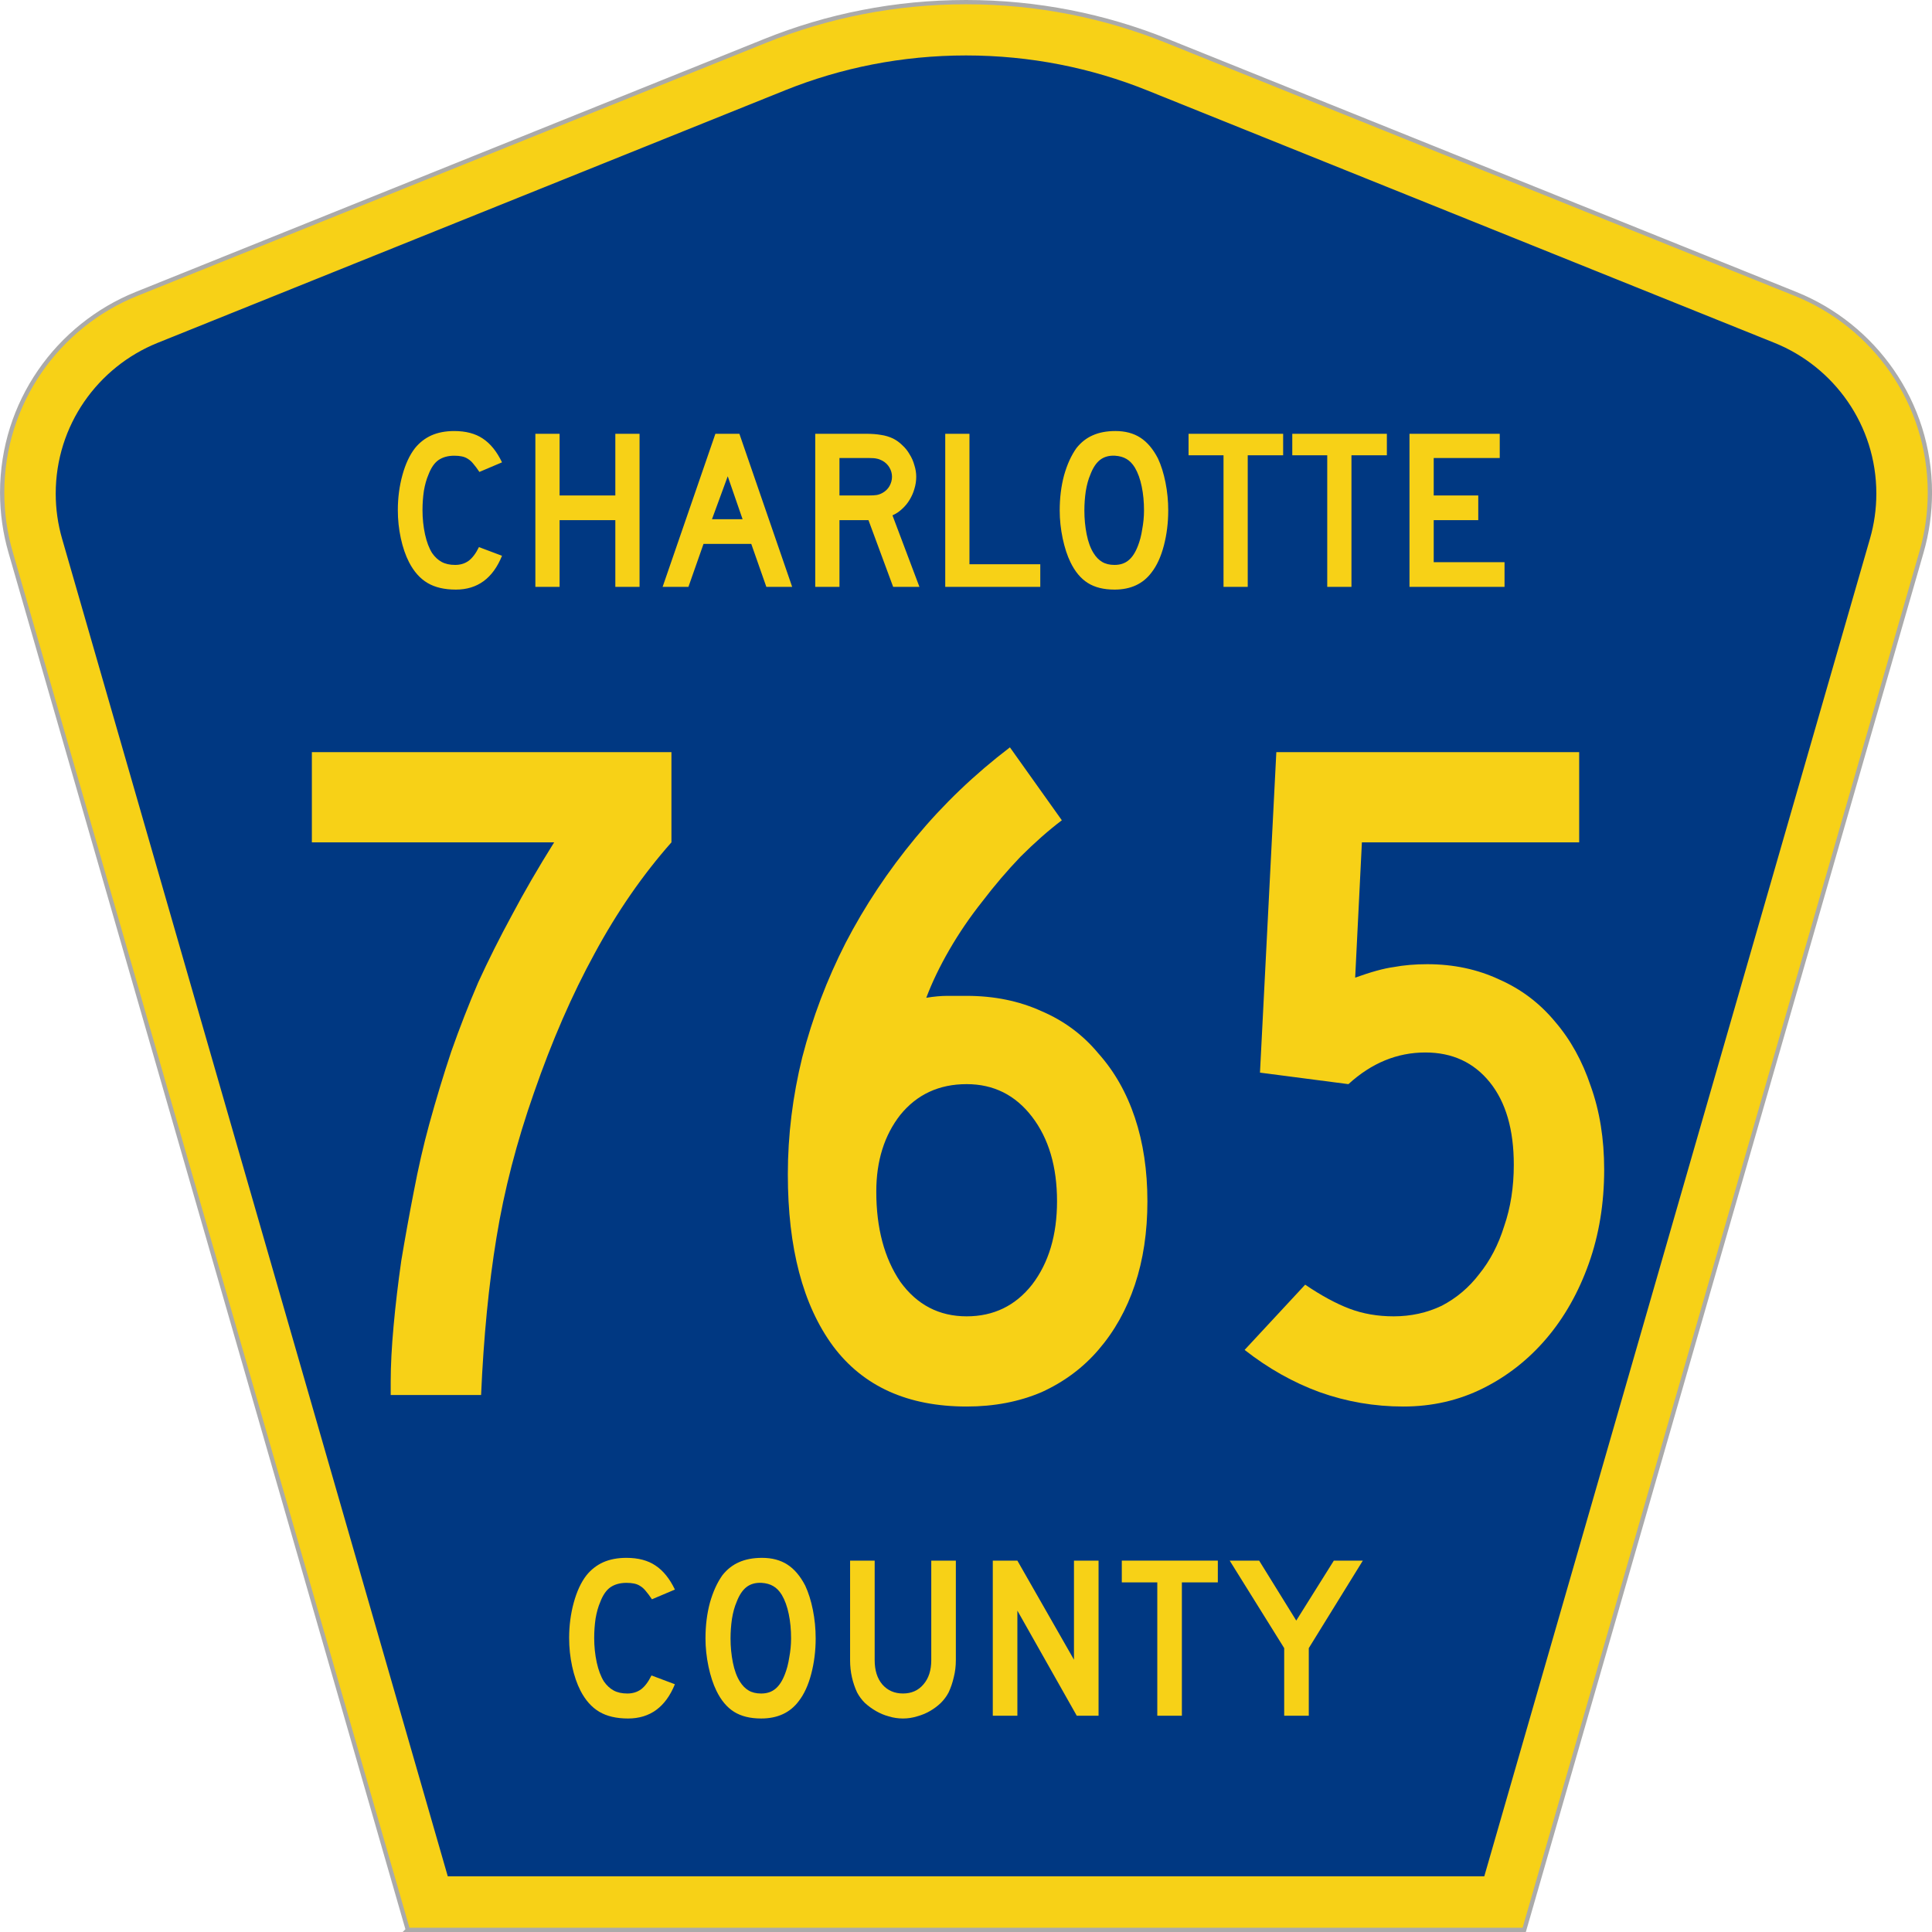
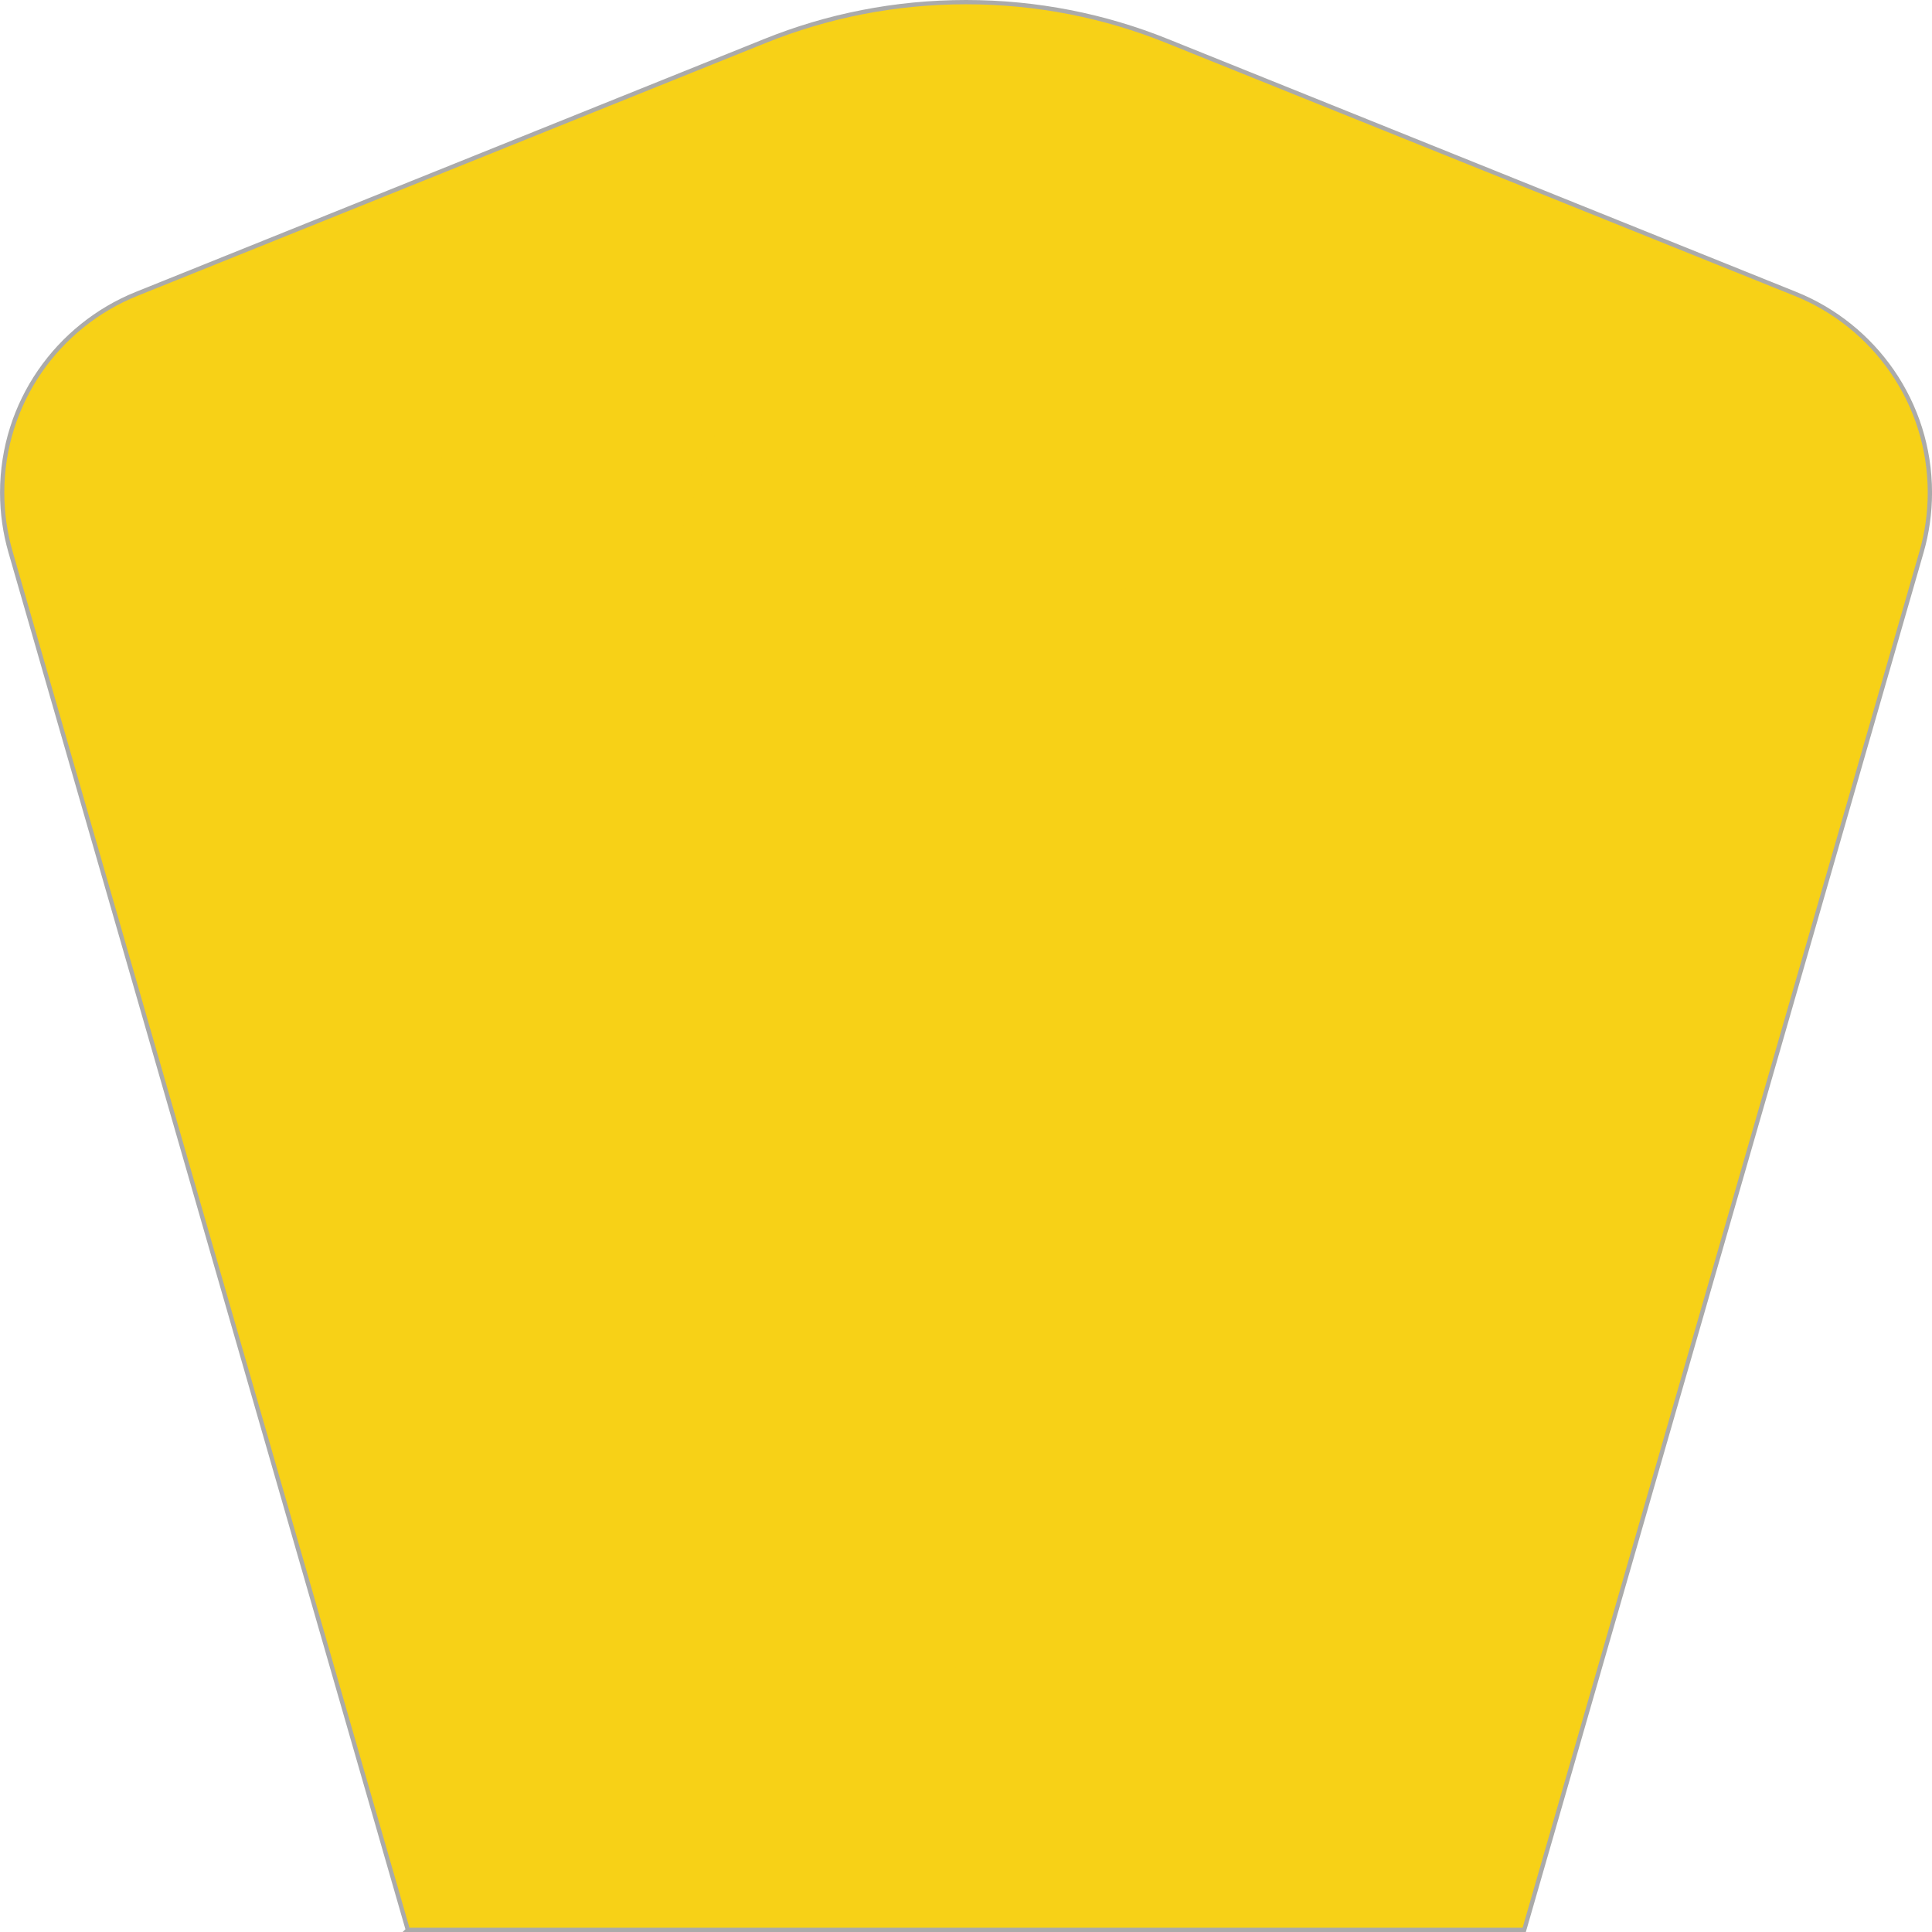
<svg xmlns="http://www.w3.org/2000/svg" xmlns:ns1="http://sodipodi.sourceforge.net/DTD/sodipodi-0.dtd" xmlns:ns2="http://www.inkscape.org/namespaces/inkscape" version="1.0" width="451" height="451" viewBox="0 0 449.947 451" id="Layer_1" xml:space="preserve" style="overflow:visible" ns1:docname="Charlotte_County_765.svg" ns2:version="1.3.2 (091e20e, 2023-11-25)">
  <ns1:namedview id="namedview1" pagecolor="#ffffff" bordercolor="#000000" borderopacity="0.25" ns2:showpageshadow="2" ns2:pageopacity="0.0" ns2:pagecheckerboard="0" ns2:deskcolor="#d1d1d1" ns2:zoom="1.4800623" ns2:cx="226.34182" ns2:cy="225.66618" ns2:window-width="1680" ns2:window-height="917" ns2:window-x="0" ns2:window-y="25" ns2:window-maximized="0" ns2:current-layer="Layer_1" />
  <defs id="defs52">
	
	
	
	
</defs>
  <g transform="translate(0.506,0.5)" id="g3764">
    <path d="M 94.17,450 1.421,128.337 c -1.267,-4.396 -1.946,-9.041 -1.946,-13.844 0,-21.002 12.979,-38.979 31.37,-46.385 L 177.585,9.048 C 192.068,3.213 207.895,0 224.475,0 c 16.579,0 32.406,3.213 46.89,9.048 L 418.104,68.109 c 18.392,7.406 31.37,25.383 31.37,46.385 0,4.803 -0.678,9.447 -1.946,13.844 l -92.75,321.662 -260.608,0 0,0 z" id="path5" style="fill:#f7d117;fill-opacity:1;fill-rule:evenodd;stroke:#aaaaaa;stroke-opacity:1" />
-     <path d="m 11.975,114.71 c 0,-15.909 9.823,-29.554 23.79,-35.178 L 182.181,20.6 c 13.047,-5.256 27.317,-8.157 42.294,-8.157 14.976,0 29.247,2.901 42.293,8.157 L 413.183,79.531 c 13.967,5.624 23.791,19.269 23.791,35.178 0,3.662 -0.517,7.182 -1.474,10.504 l -90.046,312.286 -241.96,0 -90.046,-312.286 c -0.957,-3.321 -1.474,-6.842 -1.474,-10.504 z" id="path9" style="fill:#003882;fill-rule:evenodd" />
  </g>
  <g transform="scale(1.001,0.999)" id="text1361" style="font-style:normal;font-variant:normal;font-weight:normal;font-stretch:normal;font-size:224.206px;line-height:100%;font-family:'Roadgeek 2005 Series D';text-align:center;writing-mode:lr-tb;text-anchor:middle;display:inline;fill:#f7d117;fill-opacity:1">
-     <path d="m 156.056,196.83 c -6.726,7.623 -12.705,16.292 -17.936,26.008 -5.232,9.566 -9.94,20.403 -14.125,32.51 -4.036,11.509 -6.95,22.794 -8.744,33.855 -1.794,10.911 -2.989,23.168 -3.587,36.77 H 90.588 v -3.139 c -2.4e-5,-3.737 0.224,-8.071 0.673,-13.004 0.448,-4.933 1.046,-10.015 1.794,-15.246 0.897,-5.381 1.868,-10.762 2.915,-16.143 1.046,-5.53 2.242,-10.762 3.587,-15.694 1.644,-5.979 3.363,-11.659 5.157,-17.04 1.943,-5.53 4.036,-10.911 6.278,-16.143 2.391,-5.231 5.007,-10.463 7.847,-15.694 2.84,-5.381 6.128,-11.061 9.865,-17.04 H 72.203 v -21.075 h 83.853 v 21.075 0" id="path3225" style="font-family:'Roadgeek 2005 Series C';-inkscape-font-specification:'Roadgeek 2005 Series C'" />
-     <path d="m 267.055,280.683 c -10e-5,7.175 -0.972,13.677 -2.915,19.506 -1.943,5.829 -4.783,10.911 -8.52,15.246 -3.587,4.185 -7.997,7.474 -13.228,9.865 -5.232,2.242 -11.061,3.363 -17.488,3.363 -13.751,0 -24.14,-4.708 -31.165,-14.125 -7.025,-9.566 -10.538,-22.944 -10.538,-40.133 -2e-5,-9.118 1.121,-18.235 3.363,-27.353 2.392,-9.267 5.755,-18.161 10.089,-26.68 4.484,-8.669 9.94,-16.89 16.367,-24.663 6.427,-7.772 13.751,-14.797 21.972,-21.075 l 12.107,17.04 c -3.139,2.392 -6.353,5.232 -9.641,8.52 -3.139,3.288 -6.128,6.801 -8.968,10.538 -2.84,3.587 -5.381,7.324 -7.623,11.21 -2.242,3.886 -4.036,7.623 -5.381,11.21 1.794,-0.299 3.438,-0.448 4.933,-0.448 1.644,1e-4 3.139,1e-4 4.484,0 6.427,1e-4 12.257,1.196 17.488,3.587 5.231,2.242 9.641,5.53 13.228,9.865 3.737,4.185 6.577,9.193 8.52,15.022 1.943,5.829 2.915,12.331 2.915,19.506 m -21.075,0 c -7e-5,-8.071 -1.943,-14.648 -5.829,-19.73 -3.886,-5.082 -8.968,-7.623 -15.246,-7.623 -6.427,8e-5 -11.584,2.392 -15.47,7.175 -3.737,4.783 -5.605,10.762 -5.605,17.936 -4e-5,8.52 1.868,15.545 5.605,21.075 3.886,5.381 9.043,8.071 15.47,8.071 6.278,2e-5 11.36,-2.466 15.246,-7.399 3.886,-5.082 5.829,-11.584 5.829,-19.506" id="path3227" style="font-family:'Roadgeek 2005 Series C';-inkscape-font-specification:'Roadgeek 2005 Series C'" />
-     <path d="m 373.574,273.285 c -9e-5,7.922 -1.196,15.246 -3.587,21.972 -2.392,6.726 -5.68,12.556 -9.865,17.488 -4.185,4.933 -9.118,8.819 -14.798,11.659 -5.68,2.84 -11.883,4.26 -18.609,4.26 -6.726,0 -13.228,-1.121 -19.506,-3.363 -6.128,-2.242 -11.958,-5.53 -17.488,-9.865 l 14.125,-15.246 c 3.737,2.541 7.175,4.409 10.313,5.605 3.139,1.196 6.577,1.794 10.313,1.794 4.036,2e-5 7.772,-0.822 11.21,-2.466 3.438,-1.794 6.352,-4.26 8.744,-7.399 2.541,-3.139 4.484,-6.876 5.829,-11.21 1.495,-4.335 2.242,-9.118 2.242,-14.349 -8e-5,-8.221 -1.868,-14.648 -5.605,-19.282 -3.737,-4.634 -8.744,-6.95 -15.022,-6.95 -6.577,8e-5 -12.556,2.466 -17.936,7.399 l -20.627,-2.69 3.812,-74.885 h 70.625 v 21.075 h -50.671 l -1.569,31.613 c 3.737,-1.345 6.726,-2.167 8.968,-2.466 2.391,-0.448 5.007,-0.673 7.847,-0.673 6.128,1e-4 11.733,1.196 16.815,3.587 5.082,2.242 9.417,5.531 13.004,9.865 3.587,4.185 6.352,9.193 8.296,15.022 2.092,5.829 3.139,12.331 3.139,19.506" id="path3229" style="font-family:'Roadgeek 2005 Series C';-inkscape-font-specification:'Roadgeek 2005 Series C'" />
-   </g>
+     </g>
  <g transform="scale(1.001,0.999)" id="text1389" style="font-style:normal;font-variant:normal;font-weight:normal;font-stretch:normal;font-size:54.091px;line-height:125%;font-family:'Roadgeek 2005 Series D';text-align:center;writing-mode:lr-tb;text-anchor:middle;display:inline;fill:#f7d117;fill-opacity:1">
-     <path d="m 156.863,393.556 c -2.164,5.337 -5.806,8.006 -10.926,8.006 -2.705,0 -4.94,-0.523 -6.707,-1.569 -1.767,-1.046 -3.227,-2.687 -4.381,-4.922 -0.829,-1.623 -1.479,-3.516 -1.947,-5.68 -0.469,-2.164 -0.703,-4.381 -0.703,-6.653 -1e-5,-2.885 0.361,-5.644 1.082,-8.276 0.721,-2.632 1.713,-4.76 2.975,-6.383 1.082,-1.334 2.38,-2.344 3.895,-3.029 1.551,-0.685 3.354,-1.028 5.409,-1.028 2.741,3e-5 4.994,0.595 6.761,1.785 1.803,1.19 3.318,3.065 4.544,5.626 l -5.355,2.272 c -0.505,-0.757 -0.974,-1.388 -1.406,-1.893 -0.397,-0.505 -0.829,-0.901 -1.298,-1.19 -0.433,-0.288 -0.92,-0.487 -1.46,-0.595 -0.505,-0.108 -1.1,-0.162 -1.785,-0.162 -1.479,3e-5 -2.723,0.343 -3.732,1.028 -0.974,0.685 -1.767,1.839 -2.38,3.462 -0.469,1.082 -0.829,2.362 -1.082,3.84 -0.216,1.479 -0.325,2.993 -0.325,4.544 -1e-5,1.983 0.198,3.895 0.595,5.734 0.397,1.803 0.956,3.282 1.677,4.436 0.649,0.938 1.406,1.641 2.272,2.11 0.865,0.469 1.929,0.703 3.191,0.703 1.226,1e-5 2.29,-0.325 3.191,-0.974 0.901,-0.685 1.713,-1.767 2.434,-3.245 l 5.463,2.055 v 0" id="path3212" />
-     <path d="m 189.691,382.846 c -3e-5,2.885 -0.343,5.644 -1.028,8.276 -0.685,2.632 -1.659,4.76 -2.921,6.383 -2.019,2.705 -4.94,4.057 -8.763,4.057 -2.56,0 -4.67,-0.523 -6.329,-1.569 -1.659,-1.046 -3.029,-2.687 -4.111,-4.922 -0.757,-1.551 -1.37,-3.426 -1.839,-5.625 -0.469,-2.236 -0.703,-4.435 -0.703,-6.599 0,-2.993 0.343,-5.77 1.028,-8.33 0.721,-2.56 1.695,-4.706 2.921,-6.437 1.082,-1.37 2.362,-2.38 3.841,-3.029 1.515,-0.685 3.318,-1.028 5.409,-1.028 2.308,3e-5 4.273,0.523 5.896,1.569 1.623,1.046 3.011,2.687 4.165,4.922 0.757,1.623 1.352,3.516 1.785,5.68 0.433,2.164 0.649,4.381 0.649,6.653 m -5.734,0 c -3e-5,-2.055 -0.18,-3.949 -0.541,-5.68 -0.361,-1.767 -0.902,-3.263 -1.623,-4.49 -0.577,-0.938 -1.244,-1.623 -2.001,-2.055 -0.721,-0.433 -1.623,-0.685 -2.705,-0.757 -1.406,-0.072 -2.578,0.252 -3.516,0.974 -0.938,0.721 -1.713,1.893 -2.326,3.516 -0.469,1.082 -0.829,2.398 -1.082,3.949 -0.216,1.515 -0.325,3.029 -0.325,4.544 0,1.947 0.18,3.822 0.541,5.626 0.361,1.803 0.902,3.282 1.623,4.436 0.577,0.938 1.262,1.641 2.055,2.11 0.793,0.469 1.767,0.703 2.921,0.703 1.334,1e-5 2.434,-0.361 3.3,-1.082 0.901,-0.721 1.659,-1.893 2.272,-3.516 0.18,-0.469 0.361,-1.028 0.541,-1.677 0.18,-0.685 0.325,-1.388 0.433,-2.11 0.144,-0.757 0.252,-1.515 0.325,-2.272 0.072,-0.757 0.108,-1.497 0.108,-2.218" id="path3214" />
+     <path d="m 189.691,382.846 m -5.734,0 c -3e-5,-2.055 -0.18,-3.949 -0.541,-5.68 -0.361,-1.767 -0.902,-3.263 -1.623,-4.49 -0.577,-0.938 -1.244,-1.623 -2.001,-2.055 -0.721,-0.433 -1.623,-0.685 -2.705,-0.757 -1.406,-0.072 -2.578,0.252 -3.516,0.974 -0.938,0.721 -1.713,1.893 -2.326,3.516 -0.469,1.082 -0.829,2.398 -1.082,3.949 -0.216,1.515 -0.325,3.029 -0.325,4.544 0,1.947 0.18,3.822 0.541,5.626 0.361,1.803 0.902,3.282 1.623,4.436 0.577,0.938 1.262,1.641 2.055,2.11 0.793,0.469 1.767,0.703 2.921,0.703 1.334,1e-5 2.434,-0.361 3.3,-1.082 0.901,-0.721 1.659,-1.893 2.272,-3.516 0.18,-0.469 0.361,-1.028 0.541,-1.677 0.18,-0.685 0.325,-1.388 0.433,-2.11 0.144,-0.757 0.252,-1.515 0.325,-2.272 0.072,-0.757 0.108,-1.497 0.108,-2.218" id="path3214" />
    <path d="m 222.382,387.931 c -3e-5,1.406 -0.162,2.741 -0.487,4.003 -0.289,1.262 -0.685,2.434 -1.19,3.516 -0.469,0.902 -1.082,1.731 -1.839,2.488 -0.757,0.721 -1.605,1.352 -2.542,1.893 -0.938,0.541 -1.947,0.956 -3.029,1.244 -1.046,0.325 -2.128,0.487 -3.245,0.487 -1.118,0 -2.218,-0.162 -3.3,-0.487 -1.046,-0.288 -2.037,-0.703 -2.975,-1.244 -0.938,-0.541 -1.803,-1.172 -2.596,-1.893 -0.757,-0.757 -1.37,-1.587 -1.839,-2.488 -0.505,-1.082 -0.902,-2.254 -1.19,-3.516 -0.288,-1.262 -0.433,-2.596 -0.433,-4.003 V 364.671 h 5.734 v 23.259 c -1e-5,2.38 0.595,4.273 1.785,5.68 1.226,1.406 2.831,2.11 4.814,2.11 1.983,1e-5 3.57,-0.703 4.76,-2.11 1.226,-1.406 1.839,-3.3 1.839,-5.68 V 364.671 h 5.734 v 23.259 0" id="path3216" />
    <path d="m 250.577,400.913 -13.847,-24.558 v 24.558 h -5.734 V 364.671 h 5.734 l 13.198,23.151 V 364.671 h 5.734 v 36.241 h -5.085" id="path3218" />
    <path d="m 275.093,369.756 v 31.157 H 269.359 V 369.756 h -8.276 v -5.085 h 22.394 v 5.085 h -8.384" id="path3220" />
    <path d="m 304.687,385.118 v 15.795 h -5.734 v -15.795 L 286.242,364.671 h 6.87 l 8.655,14.01 8.763,-14.01 h 6.761 l -12.603,20.447" id="path3222" />
  </g>
  <path d="m 116.661,129.741 q -3.2,7.893 -10.773,7.893 -4,0 -6.613,-1.547 -2.613,-1.547 -4.32,-4.853 -1.227,-2.4 -1.92,-5.6 -0.693,-3.2 -0.693,-6.56 0,-4.267 1.067,-8.16 1.067,-3.893 2.933,-6.293 1.6,-1.973 3.84,-2.987 2.293,-1.013 5.333,-1.013 4.053,0 6.667,1.76 2.667,1.76 4.48,5.547 l -5.28,2.24 q -0.747,-1.12 -1.387,-1.867 -0.587,-0.747 -1.28,-1.173 -0.64,-0.427 -1.44,-0.587 -0.747,-0.16 -1.76,-0.16 -2.187,0 -3.68,1.013 -1.44,1.013 -2.347,3.413 -0.693,1.6 -1.067,3.787 -0.32,2.187 -0.32,4.48 0,2.933 0.587,5.653 0.587,2.667 1.653,4.373 0.96,1.387 2.24,2.08 1.28,0.693 3.147,0.693 1.813,0 3.147,-0.96 1.333,-1.013 2.4,-3.2 l 5.387,2.027 z m 26.453,7.253 v -15.573 h -13.013 v 15.573 h -5.653 v -35.733 h 5.653 v 14.4 h 13.013 v -14.4 h 5.653 v 35.733 z m 35.253,0 -3.52,-10.027 H 163.7 l -3.52,10.027 h -6.027 l 12.32,-35.733 h 5.6 l 12.32,35.733 z m -9.013,-25.813 -3.68,10.027 h 7.147 z m 38.613,25.813 -5.76,-15.573 h -6.773 v 15.573 h -5.653 v -35.733 h 11.787 q 2.08,0 3.573,0.267 1.493,0.213 2.827,0.853 1.173,0.587 2.133,1.547 1.013,0.907 1.707,2.133 0.747,1.173 1.12,2.56 0.427,1.333 0.427,2.667 0,1.44 -0.427,2.827 -0.373,1.333 -1.12,2.56 -0.693,1.173 -1.76,2.133 -1.013,0.96 -2.24,1.493 l 6.293,16.693 z m -0.267,-25.707 q 0,-1.12 -0.587,-2.133 -0.587,-1.013 -1.653,-1.6 -0.693,-0.373 -1.28,-0.48 -0.587,-0.16 -1.973,-0.16 h -6.773 v 8.747 h 6.773 q 1.333,0 1.92,-0.107 0.64,-0.107 1.333,-0.48 1.067,-0.587 1.653,-1.6 0.587,-1.067 0.587,-2.187 z m 12.427,25.707 v -35.733 h 5.653 v 30.453 h 16.533 v 5.28 z m 52.053,-17.813 q 0,4.267 -1.013,8.16 -1.013,3.893 -2.88,6.293 -2.987,4 -8.64,4 -3.787,0 -6.24,-1.547 -2.453,-1.547 -4.053,-4.853 -1.12,-2.293 -1.813,-5.547 -0.693,-3.307 -0.693,-6.507 0,-4.427 1.013,-8.213 1.067,-3.787 2.88,-6.347 1.6,-2.027 3.787,-2.987 2.24,-1.013 5.333,-1.013 3.413,0 5.813,1.547 2.4,1.547 4.107,4.853 1.12,2.4 1.76,5.6 0.64,3.2 0.64,6.56 z m -5.653,0 q 0,-3.04 -0.533,-5.6 -0.533,-2.613 -1.6,-4.427 -0.853,-1.387 -1.973,-2.027 -1.067,-0.64 -2.667,-0.747 -2.08,-0.107 -3.467,0.96 -1.387,1.067 -2.293,3.467 -0.693,1.6 -1.067,3.893 -0.32,2.24 -0.32,4.48 0,2.88 0.533,5.547 0.533,2.667 1.6,4.373 0.853,1.387 2.027,2.08 1.173,0.693 2.88,0.693 1.973,0 3.253,-1.067 1.333,-1.067 2.24,-3.467 0.267,-0.693 0.533,-1.653 0.267,-1.013 0.427,-2.08 0.213,-1.12 0.32,-2.24 0.107,-1.12 0.107,-2.187 z m 24.213,-12.907 v 30.72 h -5.653 V 106.274 h -8.16 v -5.013 h 22.08 v 5.013 z m 24.213,0 v 30.72 h -5.653 V 106.274 h -8.16 v -5.013 h 22.08 v 5.013 z m 13.547,30.72 v -35.733 h 21.067 v 5.653 h -15.413 v 8.747 h 10.4 v 5.76 h -10.4 v 9.813 h 16.533 v 5.76 z" id="text1" style="font-size:53.333px;font-family:'Roadgeek 2005 Series D';-inkscape-font-specification:'Roadgeek 2005 Series D, Normal';fill:#f7d117;stroke-width:1" aria-label="CHARLOTTE" />
</svg>